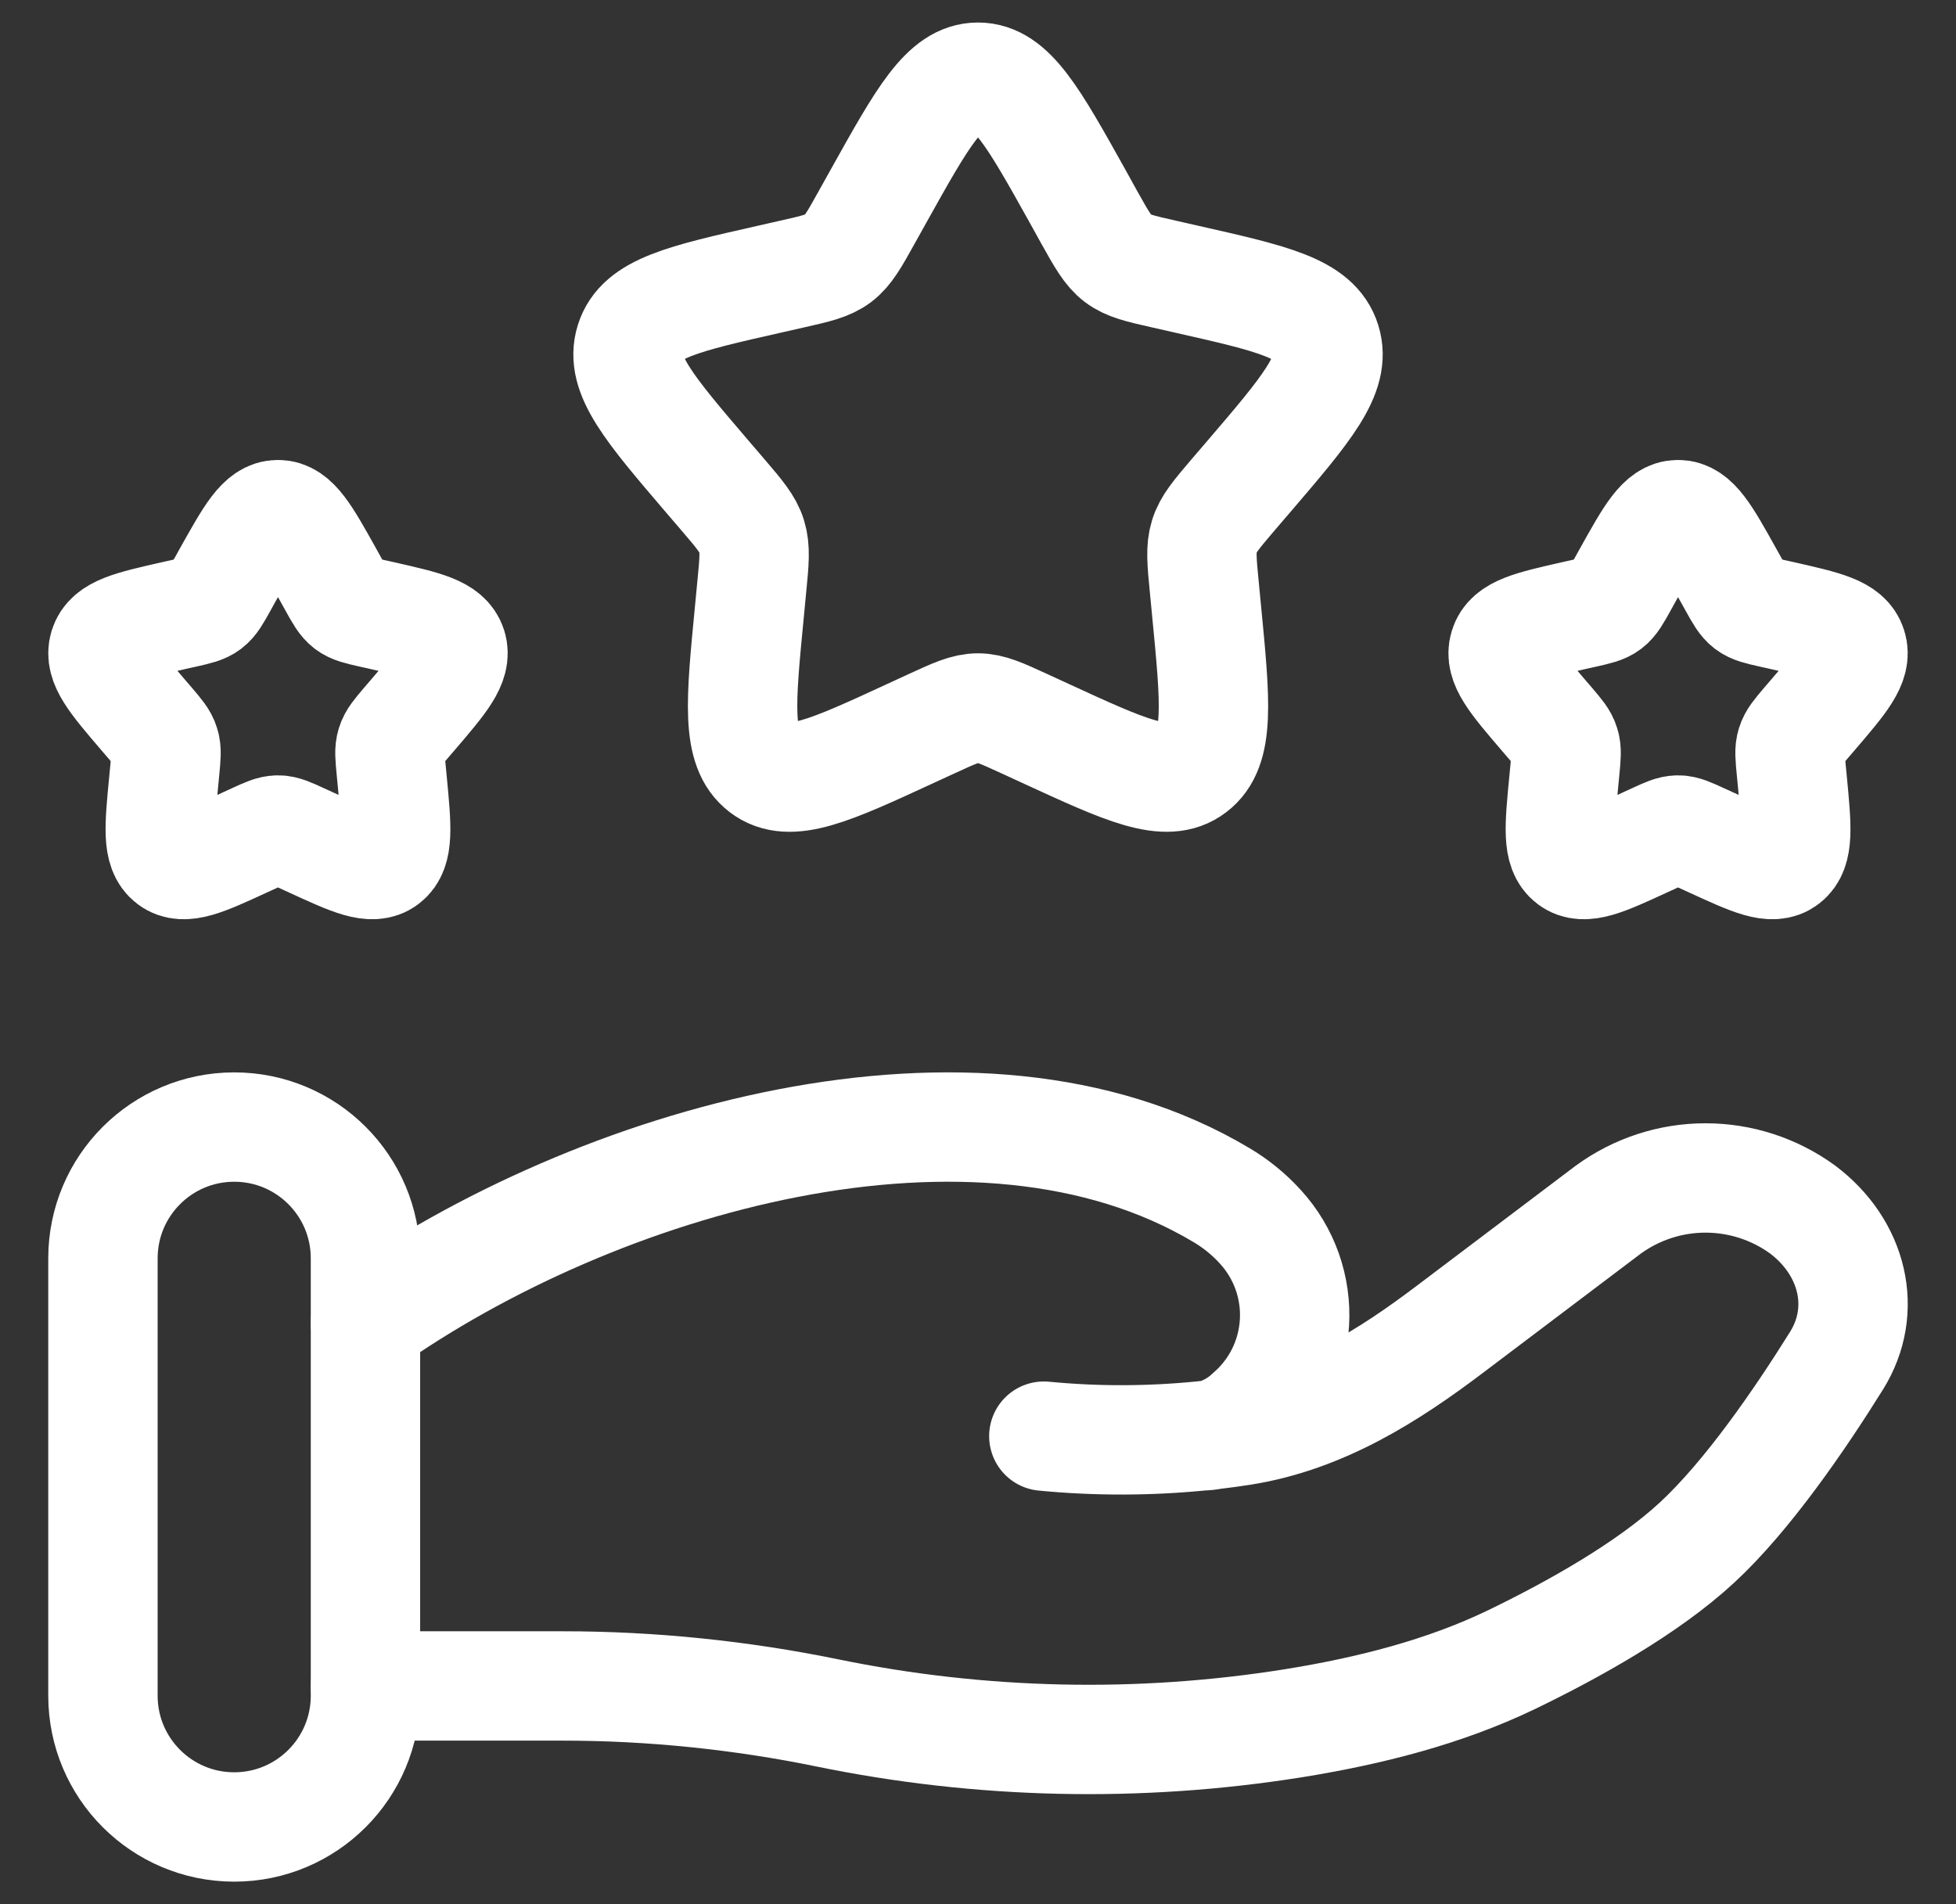
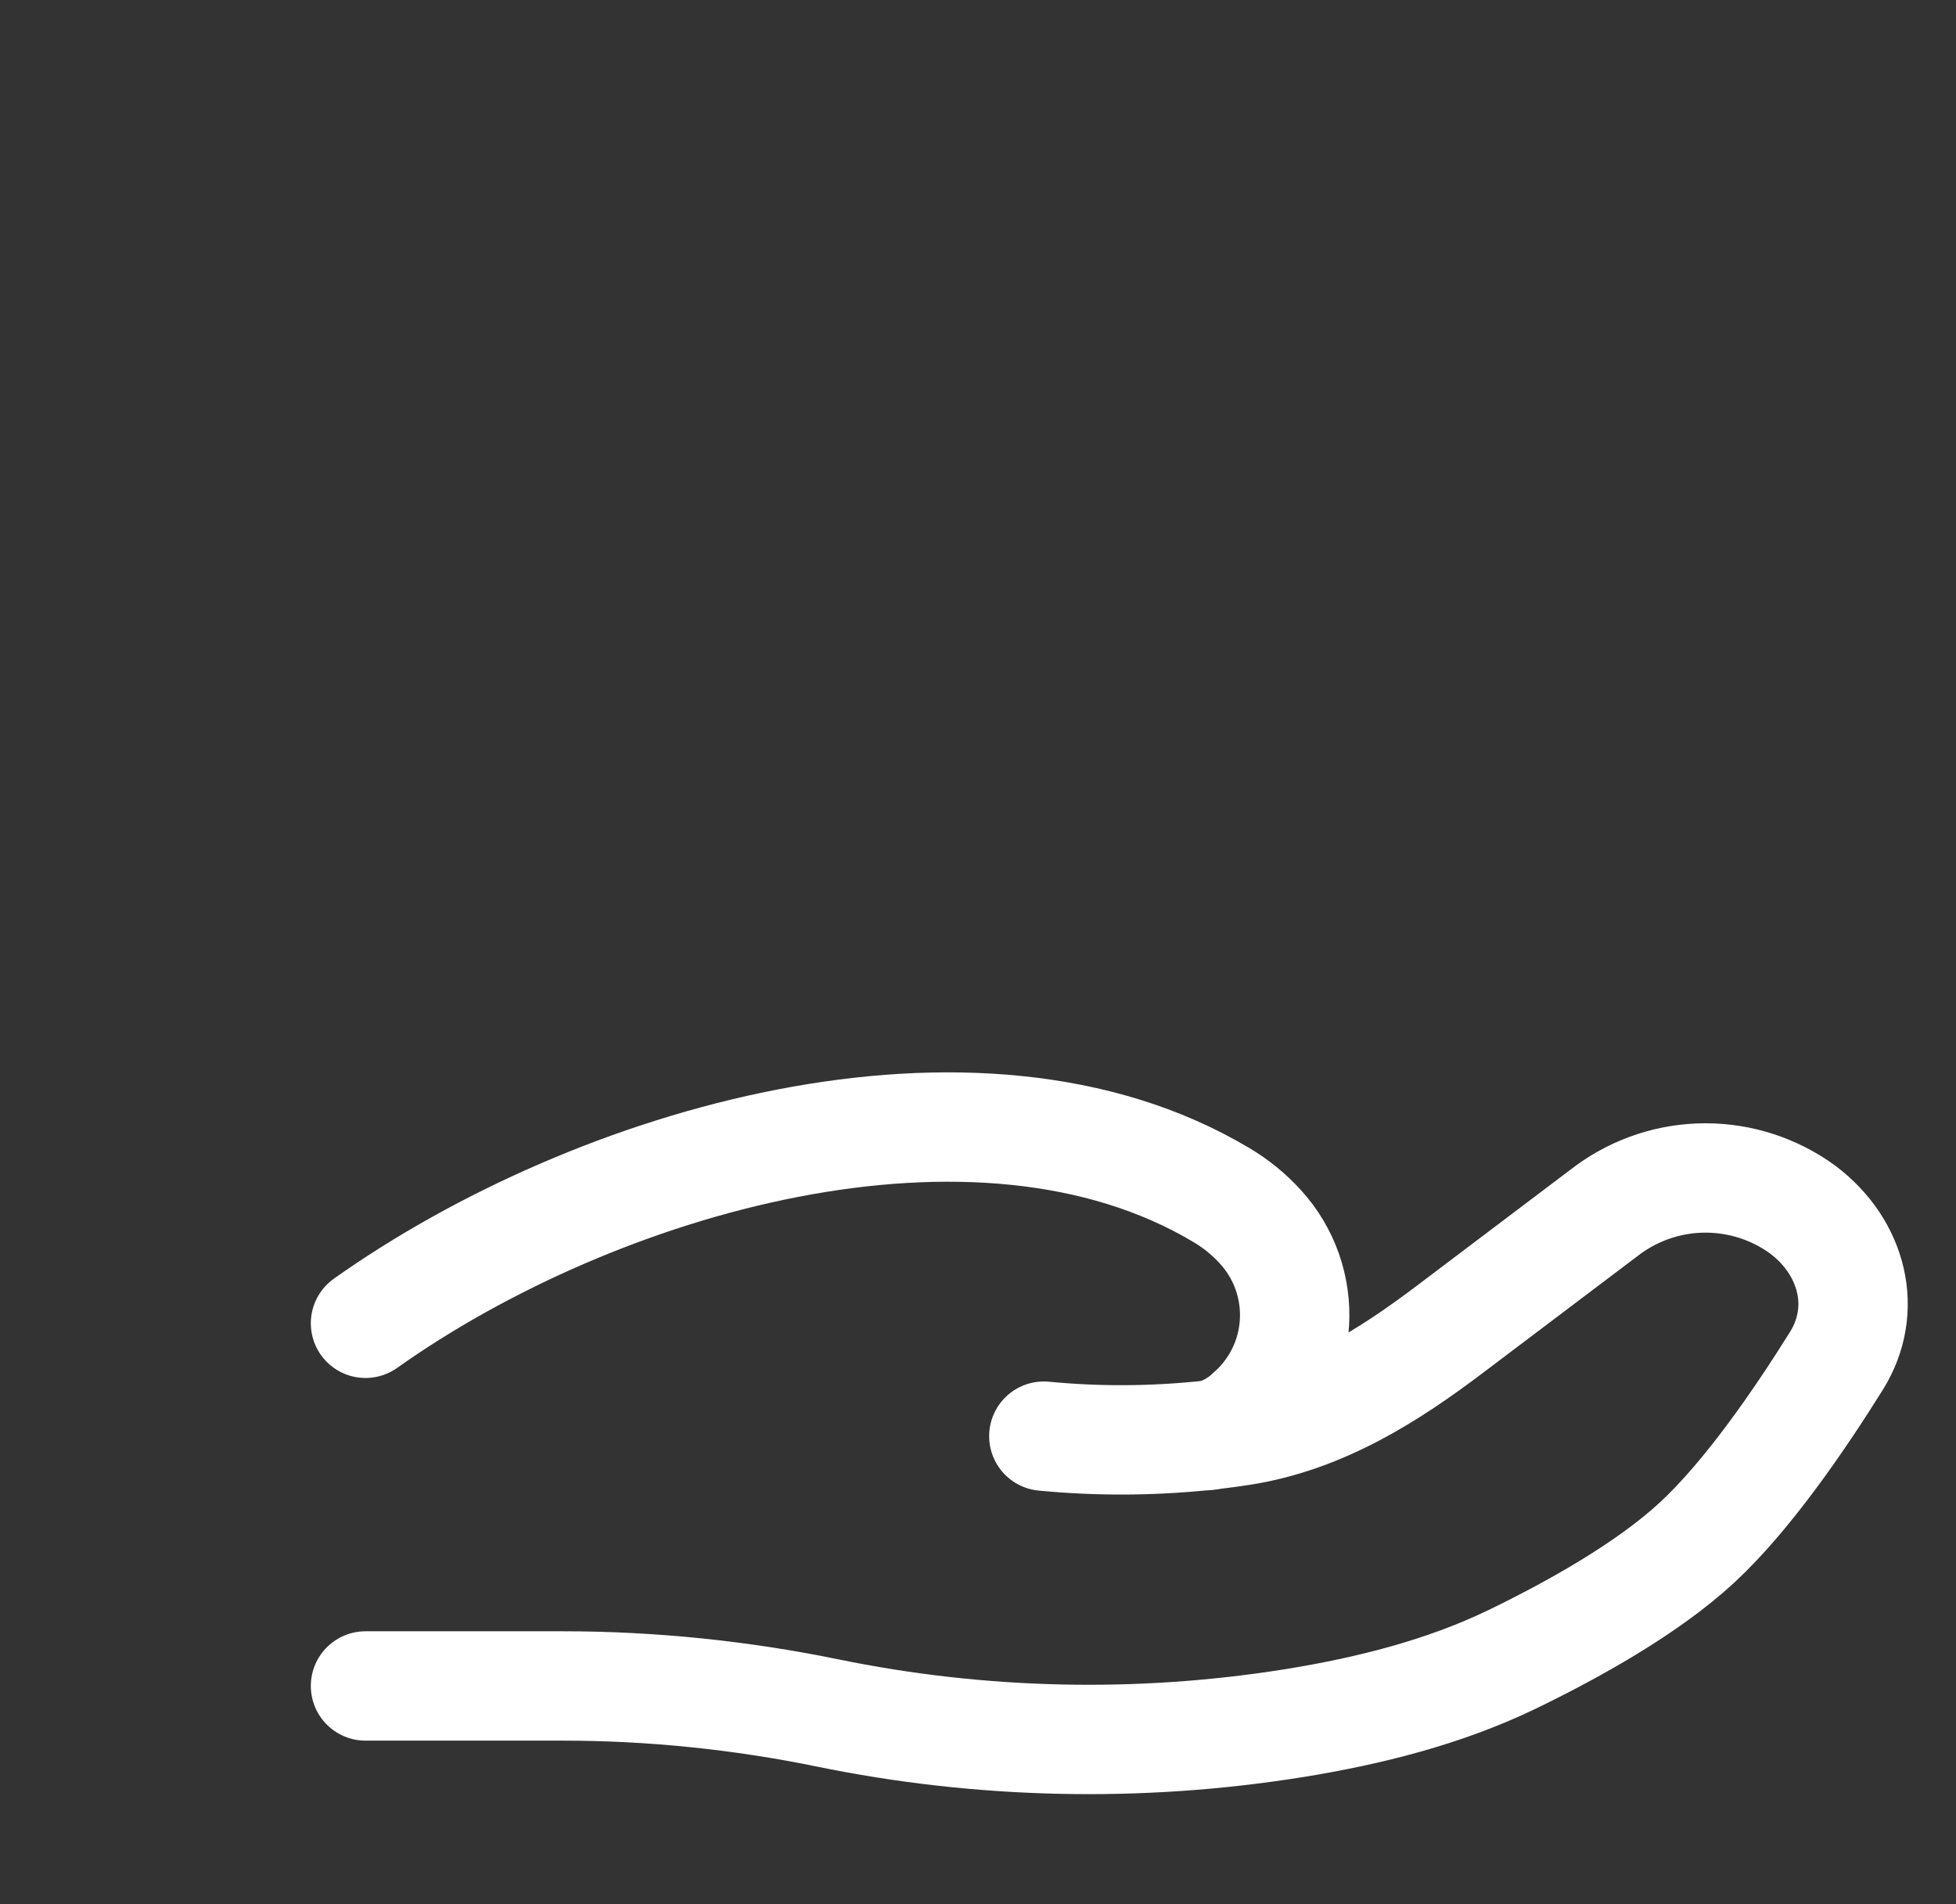
<svg xmlns="http://www.w3.org/2000/svg" width="38" height="37" viewBox="0 0 38 37" fill="none">
  <rect x="0" y="0" width="38" height="37" fill="#333333" stroke="none" />
-   <path d="M17.064 3.817C17.926 2.272 18.356 1.5 19 1.5C19.645 1.5 20.075 2.272 20.937 3.817L21.158 4.217C21.404 4.657 21.527 4.876 21.717 5.021C21.907 5.165 22.145 5.22 22.622 5.327L23.053 5.425C24.726 5.803 25.562 5.993 25.761 6.632C25.96 7.271 25.391 7.94 24.25 9.272L23.954 9.617C23.631 9.997 23.47 10.185 23.397 10.42C23.324 10.655 23.347 10.908 23.397 11.413L23.441 11.872C23.614 13.652 23.699 14.541 23.179 14.937C22.659 15.333 21.875 14.971 20.309 14.25L19.903 14.063C19.459 13.859 19.237 13.757 19 13.757C18.764 13.757 18.541 13.859 18.098 14.063L17.692 14.25C16.128 14.973 15.342 15.333 14.822 14.937C14.302 14.541 14.387 13.652 14.56 11.873L14.604 11.413C14.654 10.908 14.677 10.655 14.604 10.42C14.531 10.185 14.37 9.995 14.047 9.617L13.751 9.272C12.612 7.94 12.041 7.271 12.24 6.632C12.438 5.993 13.275 5.803 14.948 5.425L15.38 5.327C15.855 5.22 16.093 5.165 16.284 5.021C16.474 4.876 16.597 4.657 16.841 4.217L17.064 3.817ZM31.631 11.159C32.063 10.386 32.278 10 32.6 10C32.923 10 33.138 10.386 33.569 11.159L33.68 11.358C33.802 11.579 33.864 11.688 33.959 11.761C34.054 11.833 34.173 11.86 34.411 11.914L34.627 11.962C35.463 12.152 35.882 12.246 35.98 12.567C36.08 12.887 35.795 13.22 35.225 13.886L35.077 14.058C34.916 14.248 34.834 14.344 34.799 14.461C34.761 14.576 34.775 14.704 34.799 14.957L34.821 15.187C34.906 16.076 34.95 16.521 34.69 16.718C34.43 16.916 34.039 16.735 33.255 16.375L33.051 16.282C32.83 16.18 32.718 16.128 32.6 16.128C32.481 16.128 32.371 16.18 32.148 16.282L31.946 16.375C31.164 16.735 30.773 16.916 30.511 16.718C30.251 16.521 30.294 16.076 30.38 15.187L30.402 14.957C30.426 14.702 30.44 14.576 30.402 14.461C30.367 14.342 30.285 14.248 30.124 14.058L29.976 13.886C29.406 13.22 29.121 12.887 29.221 12.567C29.32 12.246 29.738 12.152 30.574 11.962L30.79 11.914C31.028 11.86 31.147 11.833 31.242 11.761C31.337 11.688 31.399 11.578 31.521 11.358L31.631 11.159ZM4.431 11.159C4.865 10.386 5.077 10 5.401 10C5.723 10 5.938 10.386 6.37 11.159L6.48 11.358C6.602 11.579 6.664 11.688 6.759 11.761C6.854 11.833 6.973 11.86 7.211 11.914L7.427 11.962C8.263 12.152 8.681 12.246 8.782 12.567C8.88 12.887 8.595 13.22 8.025 13.886L7.877 14.058C7.716 14.248 7.634 14.344 7.599 14.461C7.561 14.576 7.575 14.704 7.599 14.957L7.621 15.187C7.706 16.076 7.75 16.521 7.49 16.718C7.23 16.916 6.837 16.735 6.055 16.375L5.851 16.282C5.63 16.18 5.518 16.128 5.401 16.128C5.282 16.128 5.171 16.18 4.948 16.282L4.746 16.375C3.964 16.735 3.573 16.916 3.311 16.718C3.051 16.521 3.094 16.076 3.18 15.187L3.202 14.957C3.226 14.702 3.24 14.576 3.202 14.461C3.167 14.342 3.085 14.248 2.924 14.058L2.776 13.886C2.206 13.22 1.921 12.887 2.019 12.567C2.119 12.246 2.538 12.152 3.374 11.962L3.59 11.914C3.828 11.86 3.947 11.833 4.042 11.761C4.137 11.688 4.199 11.578 4.321 11.358L4.431 11.159Z" stroke="white" stroke-width="2.125" />
  <path d="M7.101 32.76H10.943C12.66 32.76 14.399 32.94 16.07 33.283C19.053 33.896 22.123 33.964 25.131 33.484C26.606 33.246 28.055 32.88 29.367 32.248C30.55 31.675 32.001 30.871 32.975 29.968C33.947 29.067 34.96 27.593 35.678 26.441C36.296 25.451 35.997 24.239 35.021 23.503C34.473 23.104 33.812 22.889 33.134 22.889C32.456 22.889 31.796 23.104 31.247 23.503L28.175 25.824C26.985 26.725 25.685 27.552 24.136 27.799C23.949 27.828 23.754 27.855 23.55 27.879M23.55 27.879C23.488 27.886 23.425 27.893 23.363 27.899M23.55 27.879C23.822 27.805 24.071 27.665 24.276 27.471C24.532 27.249 24.741 26.979 24.891 26.675C25.041 26.371 25.128 26.04 25.148 25.702C25.168 25.364 25.12 25.025 25.007 24.706C24.894 24.387 24.718 24.093 24.49 23.843C24.268 23.597 24.01 23.387 23.725 23.219C18.97 20.382 11.57 22.543 7.101 25.713M23.55 27.879C23.488 27.892 23.426 27.899 23.363 27.899M23.363 27.899C22.337 28.002 21.305 28.005 20.279 27.906" stroke="white" stroke-width="2.125" stroke-linecap="round" />
-   <path d="M7.1 24.45C7.1 23.042 5.959 21.9 4.55 21.9C3.142 21.9 2 23.042 2 24.45V32.95C2 34.358 3.142 35.5 4.55 35.5C5.959 35.5 7.1 34.358 7.1 32.95V24.45Z" stroke="white" stroke-width="2.125" />
</svg>